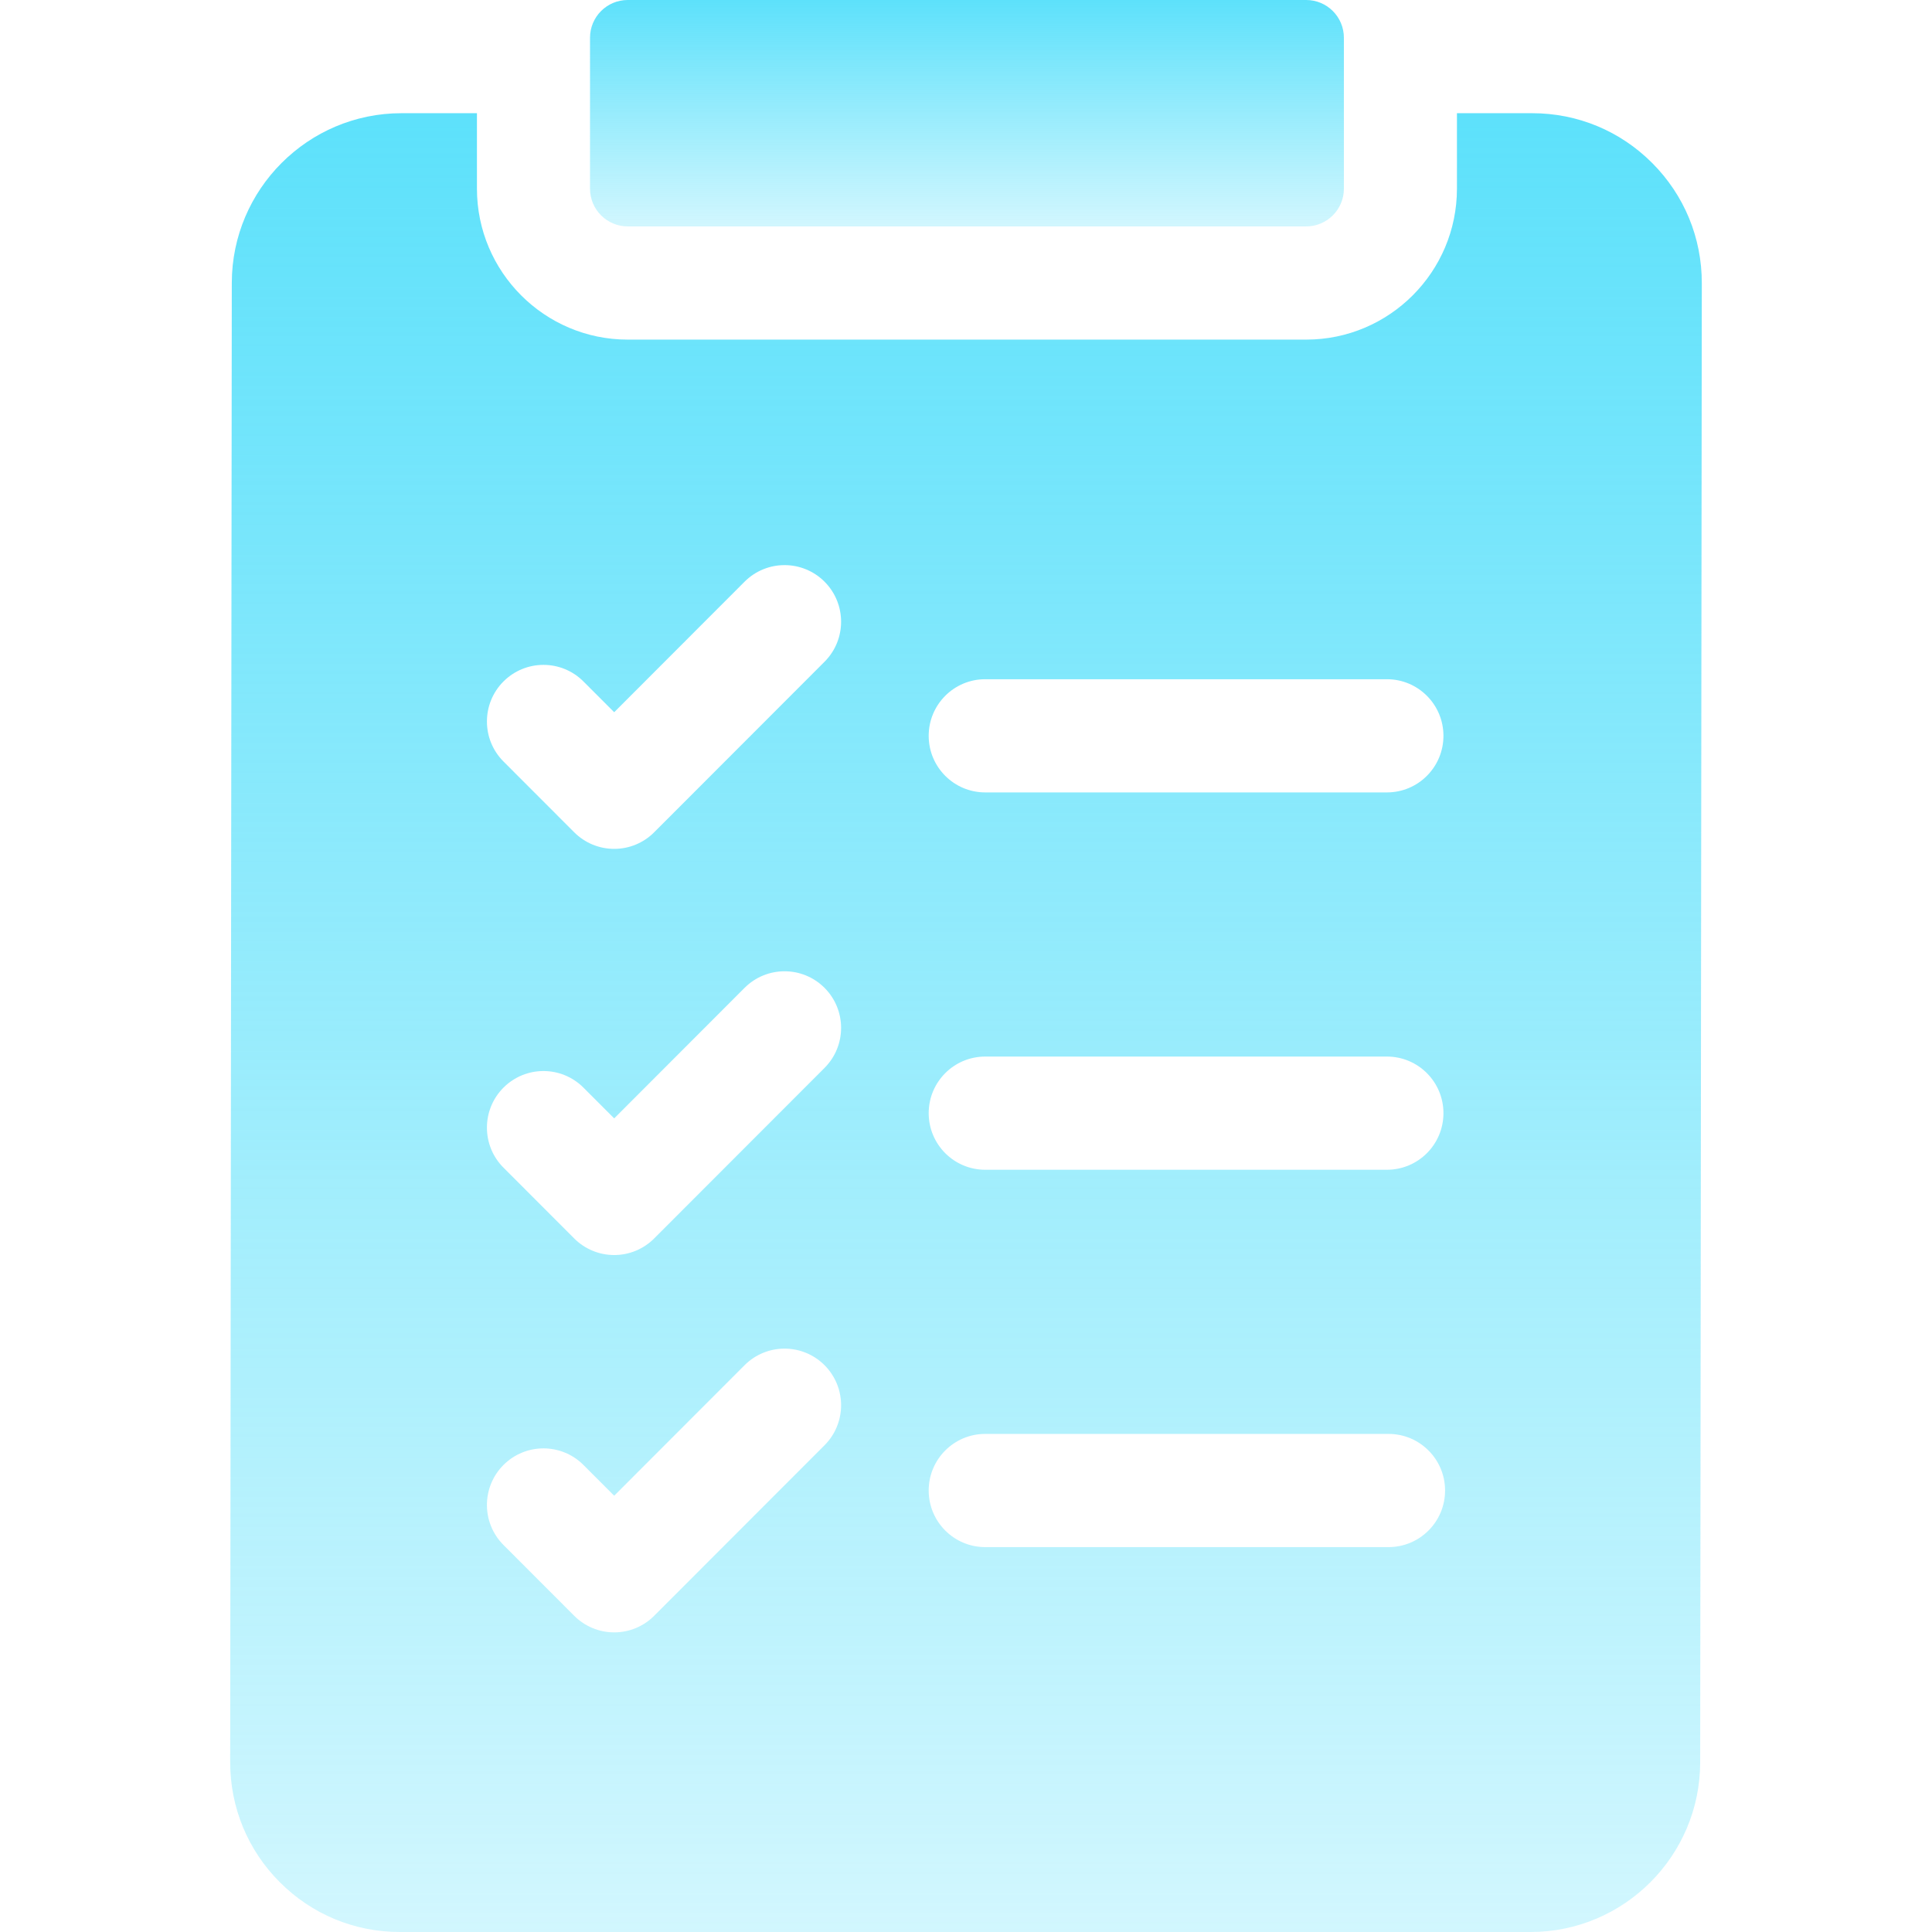
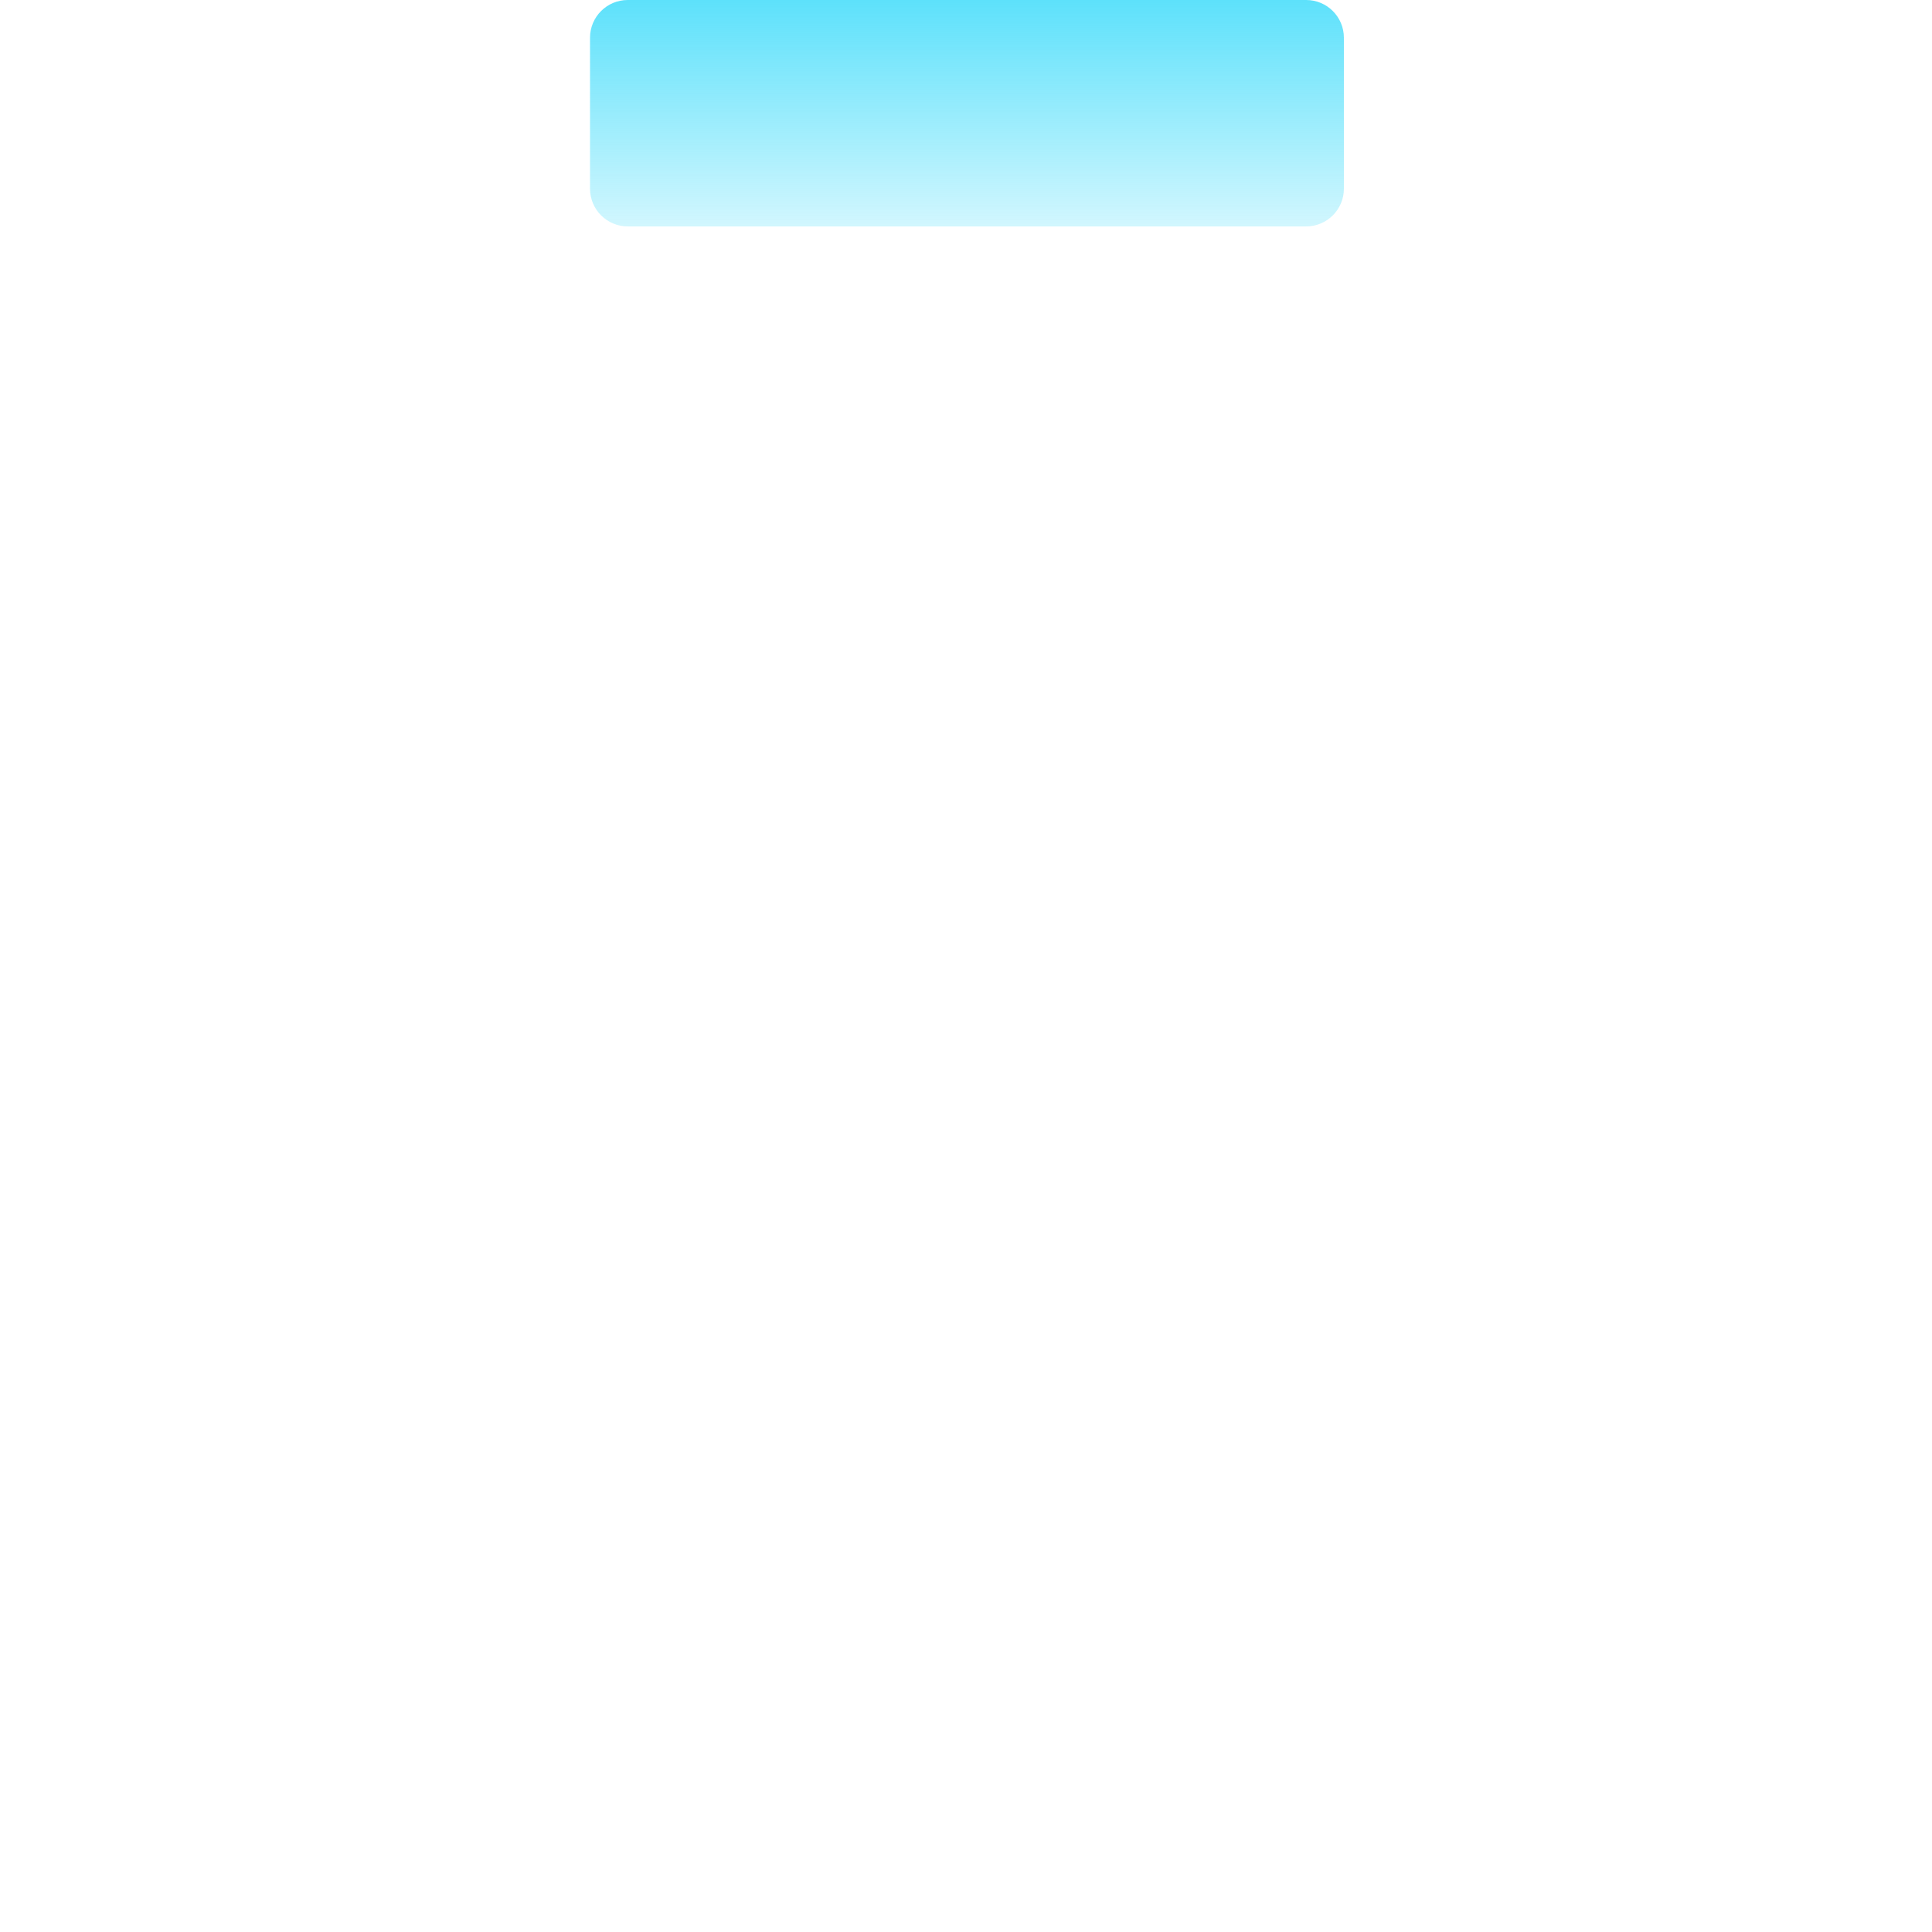
<svg xmlns="http://www.w3.org/2000/svg" width="96" height="96" viewBox="0 0 96 96" fill="none">
-   <path d="M82.097 8.1C80.505 6.504 78.387 5.625 76.134 5.625H72.395V9.375C72.395 13.511 69.034 16.875 64.903 16.875H31.19C27.059 16.875 23.699 13.511 23.699 9.375V5.625H19.947C15.305 5.625 11.524 9.406 11.518 14.053L11.438 87.553C11.435 89.809 12.31 91.93 13.903 93.525C15.495 95.121 17.613 96 19.866 96H76.053C80.695 96 84.476 92.219 84.481 87.572L84.562 14.072C84.565 11.816 83.689 9.695 82.097 8.1V8.1ZM48.955 33.75H68.915C70.467 33.75 71.724 35.009 71.724 36.562C71.724 38.116 70.467 39.375 68.915 39.375H48.955C47.404 39.375 46.146 38.116 46.146 36.562C46.146 35.009 47.404 33.75 48.955 33.75ZM48.955 52.5H68.915C70.467 52.5 71.724 53.759 71.724 55.312C71.724 56.866 70.467 58.125 68.915 58.125H48.955C47.404 58.125 46.146 56.866 46.146 55.312C46.146 53.759 47.404 52.5 48.955 52.5ZM48.955 71.25H68.995C70.547 71.25 71.805 72.509 71.805 74.062C71.805 75.616 70.547 76.875 68.995 76.875H48.955C47.404 76.875 46.146 75.616 46.146 74.062C46.146 72.509 47.404 71.25 48.955 71.25ZM25.018 33.861C26.116 32.763 27.894 32.763 28.991 33.861L30.519 35.39L36.998 28.904C38.095 27.806 39.874 27.806 40.971 28.904C42.068 30.003 42.068 31.784 40.971 32.882L32.505 41.356C31.979 41.884 31.264 42.18 30.519 42.18C29.774 42.18 29.059 41.884 28.532 41.356L25.018 37.838C23.921 36.74 23.921 34.959 25.018 33.861V33.861ZM25.018 54.043C26.116 52.945 27.894 52.945 28.991 54.043L30.519 55.572L36.998 49.086C38.095 47.988 39.874 47.988 40.971 49.086C42.068 50.184 42.068 51.965 40.971 53.064L32.505 61.538C31.979 62.066 31.264 62.362 30.519 62.362C29.774 62.362 29.059 62.066 28.532 61.538L25.018 58.02C23.921 56.922 23.921 55.141 25.018 54.043V54.043ZM25.018 72.793C26.116 71.695 27.894 71.695 28.991 72.793L30.519 74.322L36.998 67.836C38.095 66.738 39.874 66.738 40.971 67.836C42.068 68.934 42.068 70.715 40.971 71.814L32.505 80.288C31.979 80.816 31.264 81.112 30.519 81.112C29.774 81.112 29.059 80.816 28.532 80.288L25.018 76.77C23.921 75.672 23.921 73.891 25.018 72.793V72.793Z" fill="url(#paint0_linear_3811_41469)" />
-   <path d="M29.318 9.375C29.318 10.411 30.157 11.25 31.191 11.25H64.904C65.938 11.25 66.777 10.411 66.777 9.375V1.875C66.777 0.839 65.938 0 64.904 0H31.191C30.157 0 29.318 0.839 29.318 1.875V9.375Z" fill="url(#paint1_linear_3811_41469)" />
+   <path d="M29.318 9.375C29.318 10.411 30.157 11.25 31.191 11.25H64.904C65.938 11.25 66.777 10.411 66.777 9.375V1.875C66.777 0.839 65.938 0 64.904 0H31.191C30.157 0 29.318 0.839 29.318 1.875V9.375" fill="url(#paint1_linear_3811_41469)" />
  <defs>
    <linearGradient id="paint0_linear_3811_41469" x1="48" y1="5.625" x2="48" y2="96" gradientUnits="userSpaceOnUse">
      <stop stop-color="#5DE1FB" />
      <stop offset="1" stop-color="#5DE1FB" stop-opacity="0.281" />
      <stop offset="1" stop-color="#5DE1FB" stop-opacity="0" />
    </linearGradient>
    <linearGradient id="paint1_linear_3811_41469" x1="48.048" y1="0" x2="48.048" y2="11.25" gradientUnits="userSpaceOnUse">
      <stop stop-color="#5DE1FB" />
      <stop offset="1" stop-color="#5DE1FB" stop-opacity="0.281" />
      <stop offset="1" stop-color="#5DE1FB" stop-opacity="0" />
    </linearGradient>
  </defs>
</svg>